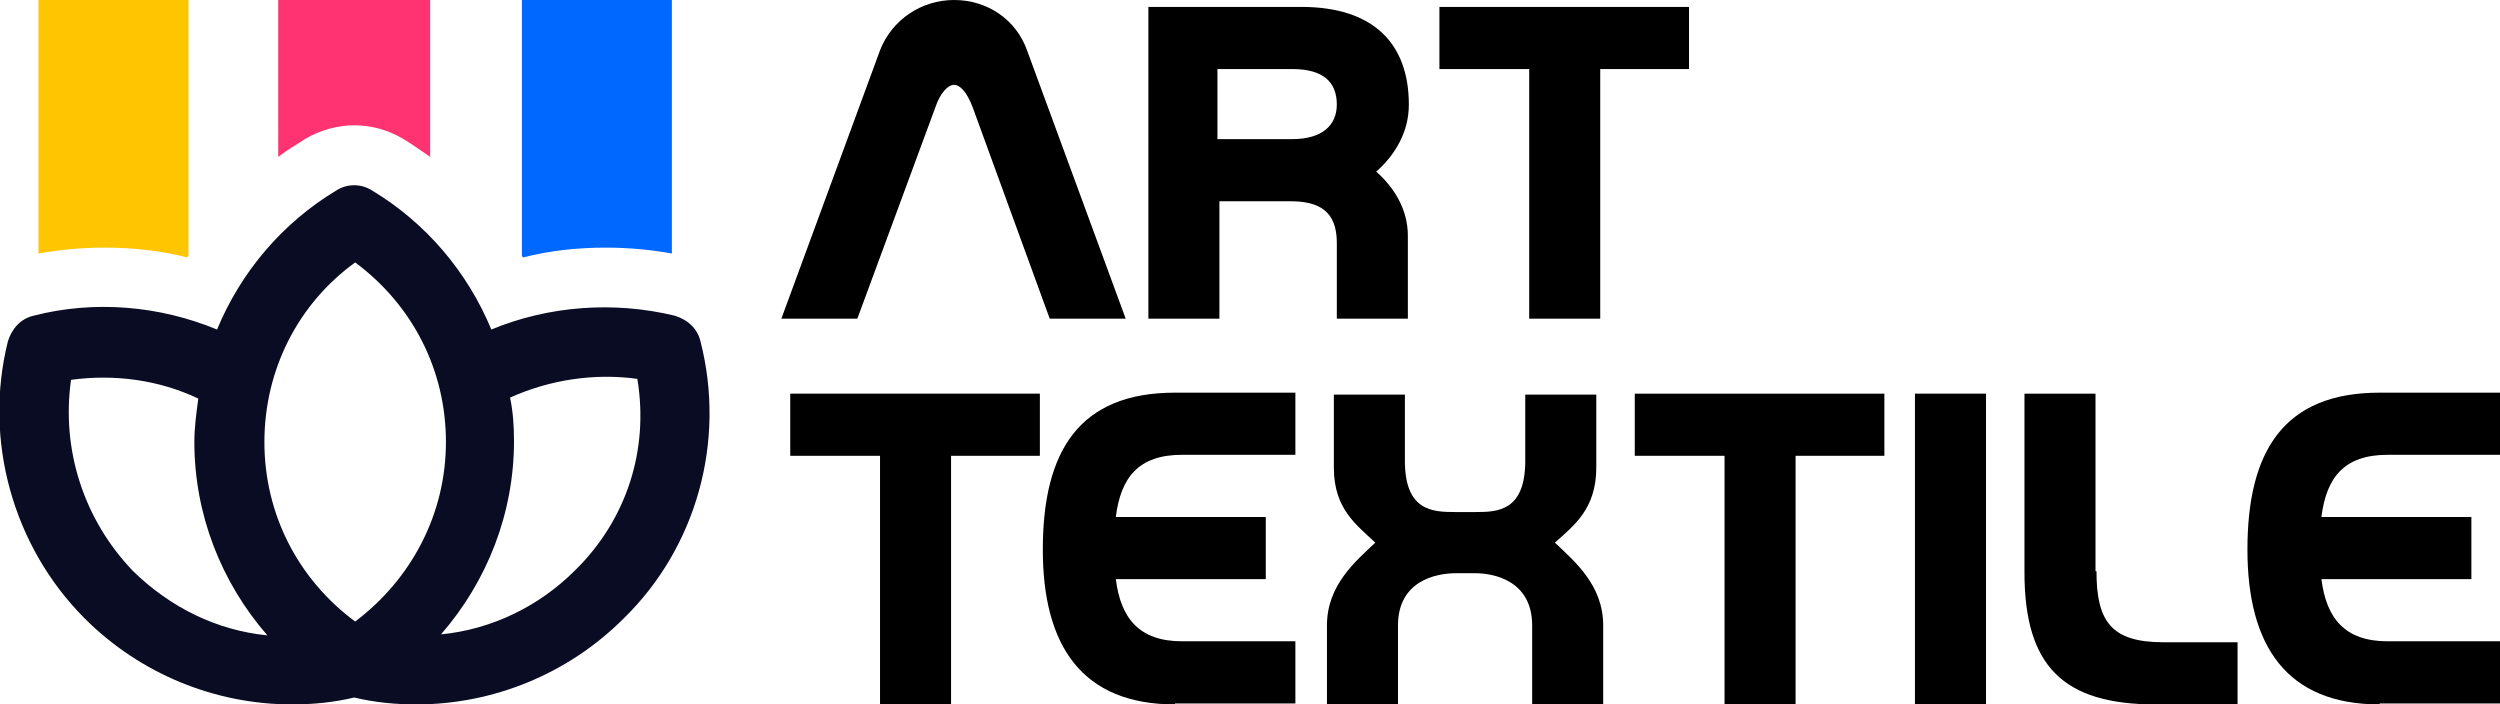
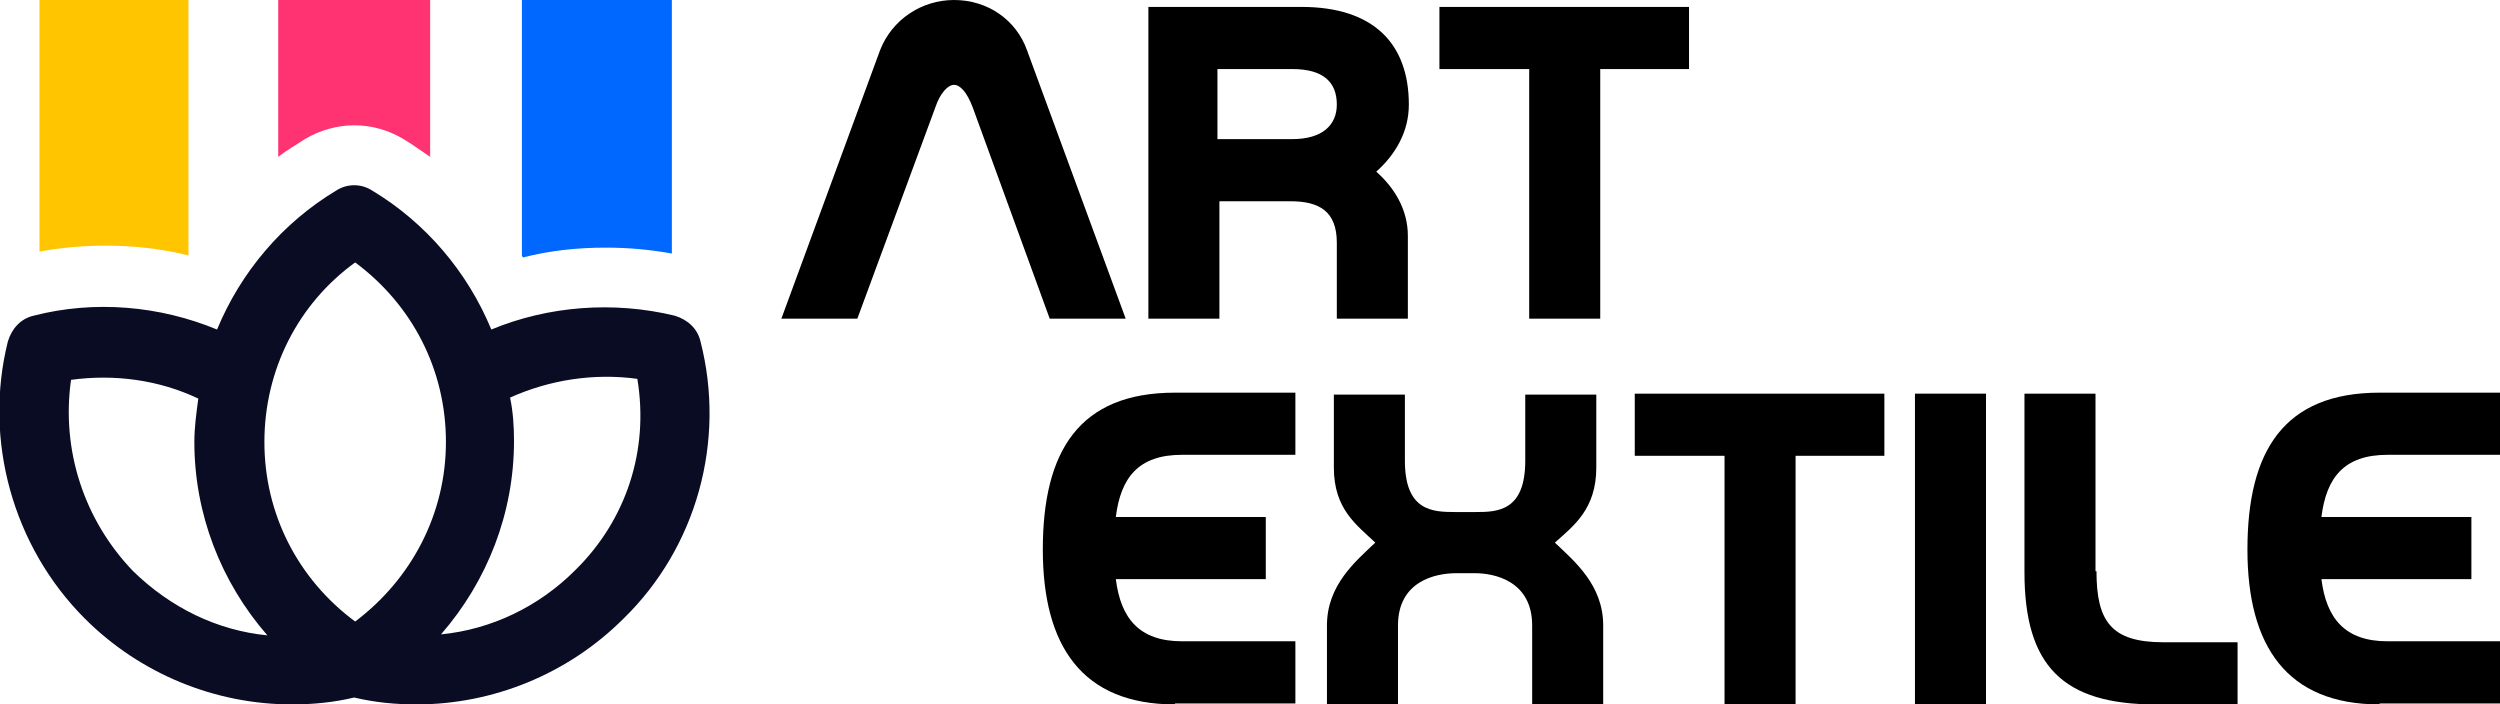
<svg xmlns="http://www.w3.org/2000/svg" id="Layer_1" x="0px" y="0px" viewBox="0 0 253.4 71.4" style="enable-background:new 0 0 253.4 71.4;" xml:space="preserve">
  <style type="text/css">	.st0{fill:#FF3372;}	.st1{fill:#FFC600;}	.st2{fill:#0068FF;}	.st3{fill:#0A0C23;}</style>
  <g>
    <g>
      <path d="M96.7,8.6c-0.6,0-1.4,0.8-1.9,2.3l-7.9,21.4h-7.7l10-27.2C90.4,2,93.4,0,96.7,0c3.4,0,6.3,2,7.4,5.1l10,27.2h-7.7   l-7.8-21.4C98,9.3,97.3,8.6,96.7,8.6z" />
      <path d="M116.2,0.7h15.7c7.3,0,10.9,3.7,10.9,9.9c0,2.8-1.4,5.1-3.3,6.8c1.8,1.6,3.2,3.8,3.2,6.5v8.4h-7.2v-7.7   c0-3.2-1.8-4.2-4.7-4.2h-7.2v11.9h-7.2V0.7z M131,14.1c3,0,4.5-1.4,4.5-3.5c0-2.3-1.4-3.6-4.5-3.6h-7.6v7.1H131z" />
      <path d="M154.9,7h-9V0.7h25.3V7h-9v25.3h-7.2V7z" />
    </g>
    <g>
-       <path d="M89.1,46.2h-9v-6.3h25.3v6.3h-9v25.3h-7.2V46.2z" />
      <path d="M119.1,71.4c-9.4,0-13.4-5.9-13.4-15.7c0-10,3.7-15.9,13.4-15.9h12.2v6.3h-11.5c-4.4,0-6.2,2.3-6.7,6.3h15.2v6.3h-15.2   c0.5,4,2.4,6.3,6.7,6.3h11.5v6.3H119.1z" />
      <path d="M134.5,63.4c0-4.1,2.9-6.5,4.9-8.4c-1.9-1.8-4.2-3.4-4.2-7.6v-7.4h7.2v6.7c0,5.1,2.8,5.2,5.1,5.2h2.1c2.2,0,5-0.1,5-5.2   v-6.7h7.2v7.4c0,4.2-2.3,5.9-4.2,7.6c2,1.9,4.9,4.3,4.9,8.4v8.1h-7.2v-8.1c0-4.5-3.8-5.3-5.8-5.3h-1.9c-2.1,0-5.9,0.8-5.9,5.3v8.1   h-7.2V63.4z" />
      <path d="M174.7,46.2h-9v-6.3h25.3v6.3h-9v25.3h-7.2V46.2z" />
      <path d="M194.1,39.9h7.2v31.6h-7.2V39.9z" />
      <path d="M212.5,57.9c0,5.1,1.5,7.2,6.8,7.2h7.5v6.3h-8.3c-9.4,0-13.3-3.9-13.3-13.4V39.9h7.2V57.9z" />
      <path d="M241.2,71.4c-9.4,0-13.4-5.9-13.4-15.7c0-10,3.7-15.9,13.4-15.9h12.2v6.3H242c-4.4,0-6.2,2.3-6.7,6.3h15.2v6.3h-15.2   c0.5,4,2.4,6.3,6.7,6.3h11.5v6.3H241.2z" />
    </g>
    <g>
      <path class="st0" d="M43.6,0v15.9c-0.9-0.6-1.7-1.2-2.7-1.8c-1.5-0.9-3.2-1.4-5-1.4c-1.7,0-3.5,0.5-5,1.4   c-0.9,0.6-1.8,1.1-2.7,1.8V0H43.6z" />
-       <path class="st1" d="M19.1,0v25.9C19,26,19,26,19,26.1c-2.7-0.7-5.6-1-8.4-1c-2.3,0-4.5,0.2-6.7,0.6V0H19.1z" />
+       <path class="st1" d="M19.1,0v25.9c-2.7-0.7-5.6-1-8.4-1c-2.3,0-4.5,0.2-6.7,0.6V0H19.1z" />
      <path class="st2" d="M68.1,0v25.7c-2.2-0.4-4.4-0.6-6.7-0.6c-2.9,0-5.7,0.3-8.4,1c0-0.1-0.1-0.1-0.1-0.2V0H68.1z" />
      <path class="st3" d="M71,34.6c-0.3-1.3-1.3-2.2-2.6-2.6c-6.2-1.5-12.8-1-18.6,1.4c-2.4-5.8-6.6-10.8-12.1-14.1   c-1.1-0.7-2.5-0.7-3.6,0c-5.5,3.3-9.7,8.3-12.1,14.1c-5.8-2.4-12.4-3-18.6-1.4c-1.3,0.3-2.2,1.3-2.6,2.6   c-2.5,10,0.5,20.8,7.8,28.1c5.6,5.6,13.2,8.7,21,8.7c2.1,0,4.2-0.2,6.3-0.7c2.1,0.5,4.2,0.7,6.3,0.7c7.8,0,15.4-3.1,21-8.7   C70.6,55.5,73.6,44.7,71,34.6z M36,26.6c5.8,4.3,9.2,10.9,9.2,18.2S41.7,58.7,36,63c-5.8-4.3-9.2-10.9-9.2-18.2S30.2,30.8,36,26.6   z M7.2,38.5c4.4-0.6,8.9,0,12.9,1.9c-0.2,1.5-0.4,2.9-0.4,4.4c0,7.3,2.7,14.2,7.4,19.6c-5.1-0.5-9.8-2.8-13.6-6.5   C8.5,52.7,6.2,45.6,7.2,38.5z M58.3,57.8c-3.7,3.7-8.5,6-13.6,6.5c4.7-5.4,7.4-12.3,7.4-19.6c0-1.5-0.1-3-0.4-4.4   c4-1.8,8.5-2.5,12.9-1.9C65.8,45.6,63.5,52.7,58.3,57.8z" />
    </g>
  </g>
</svg>